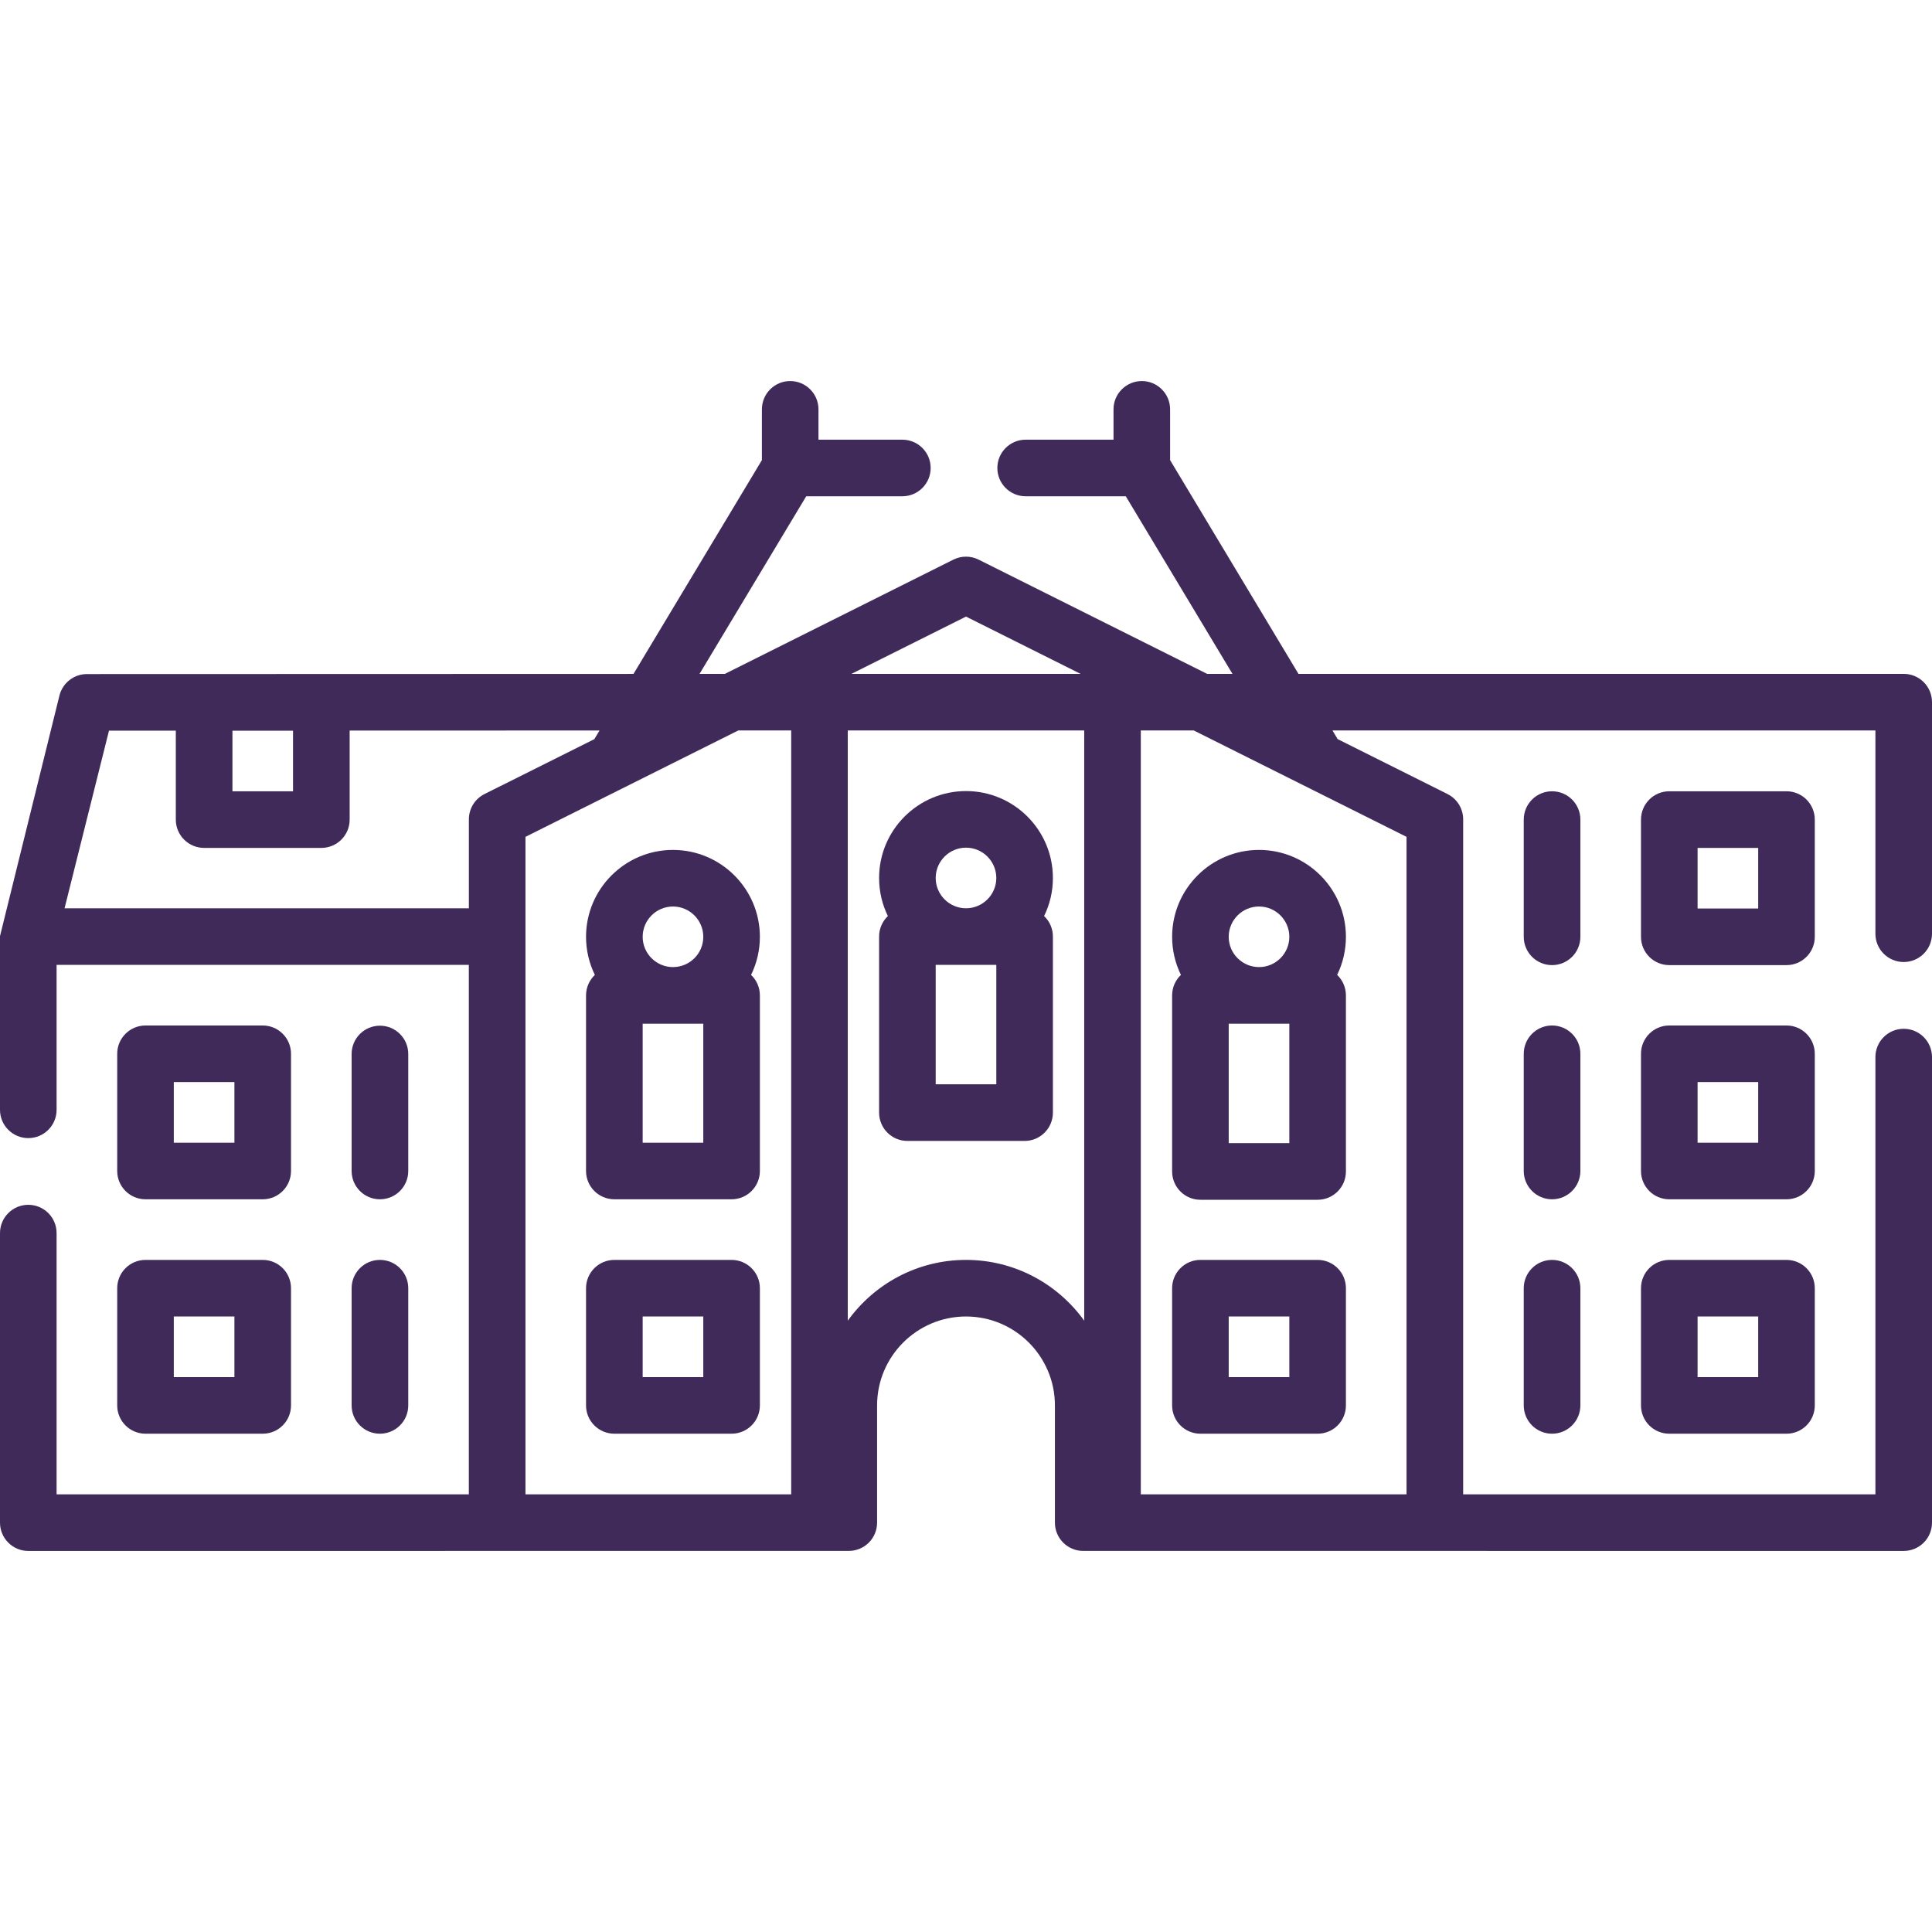
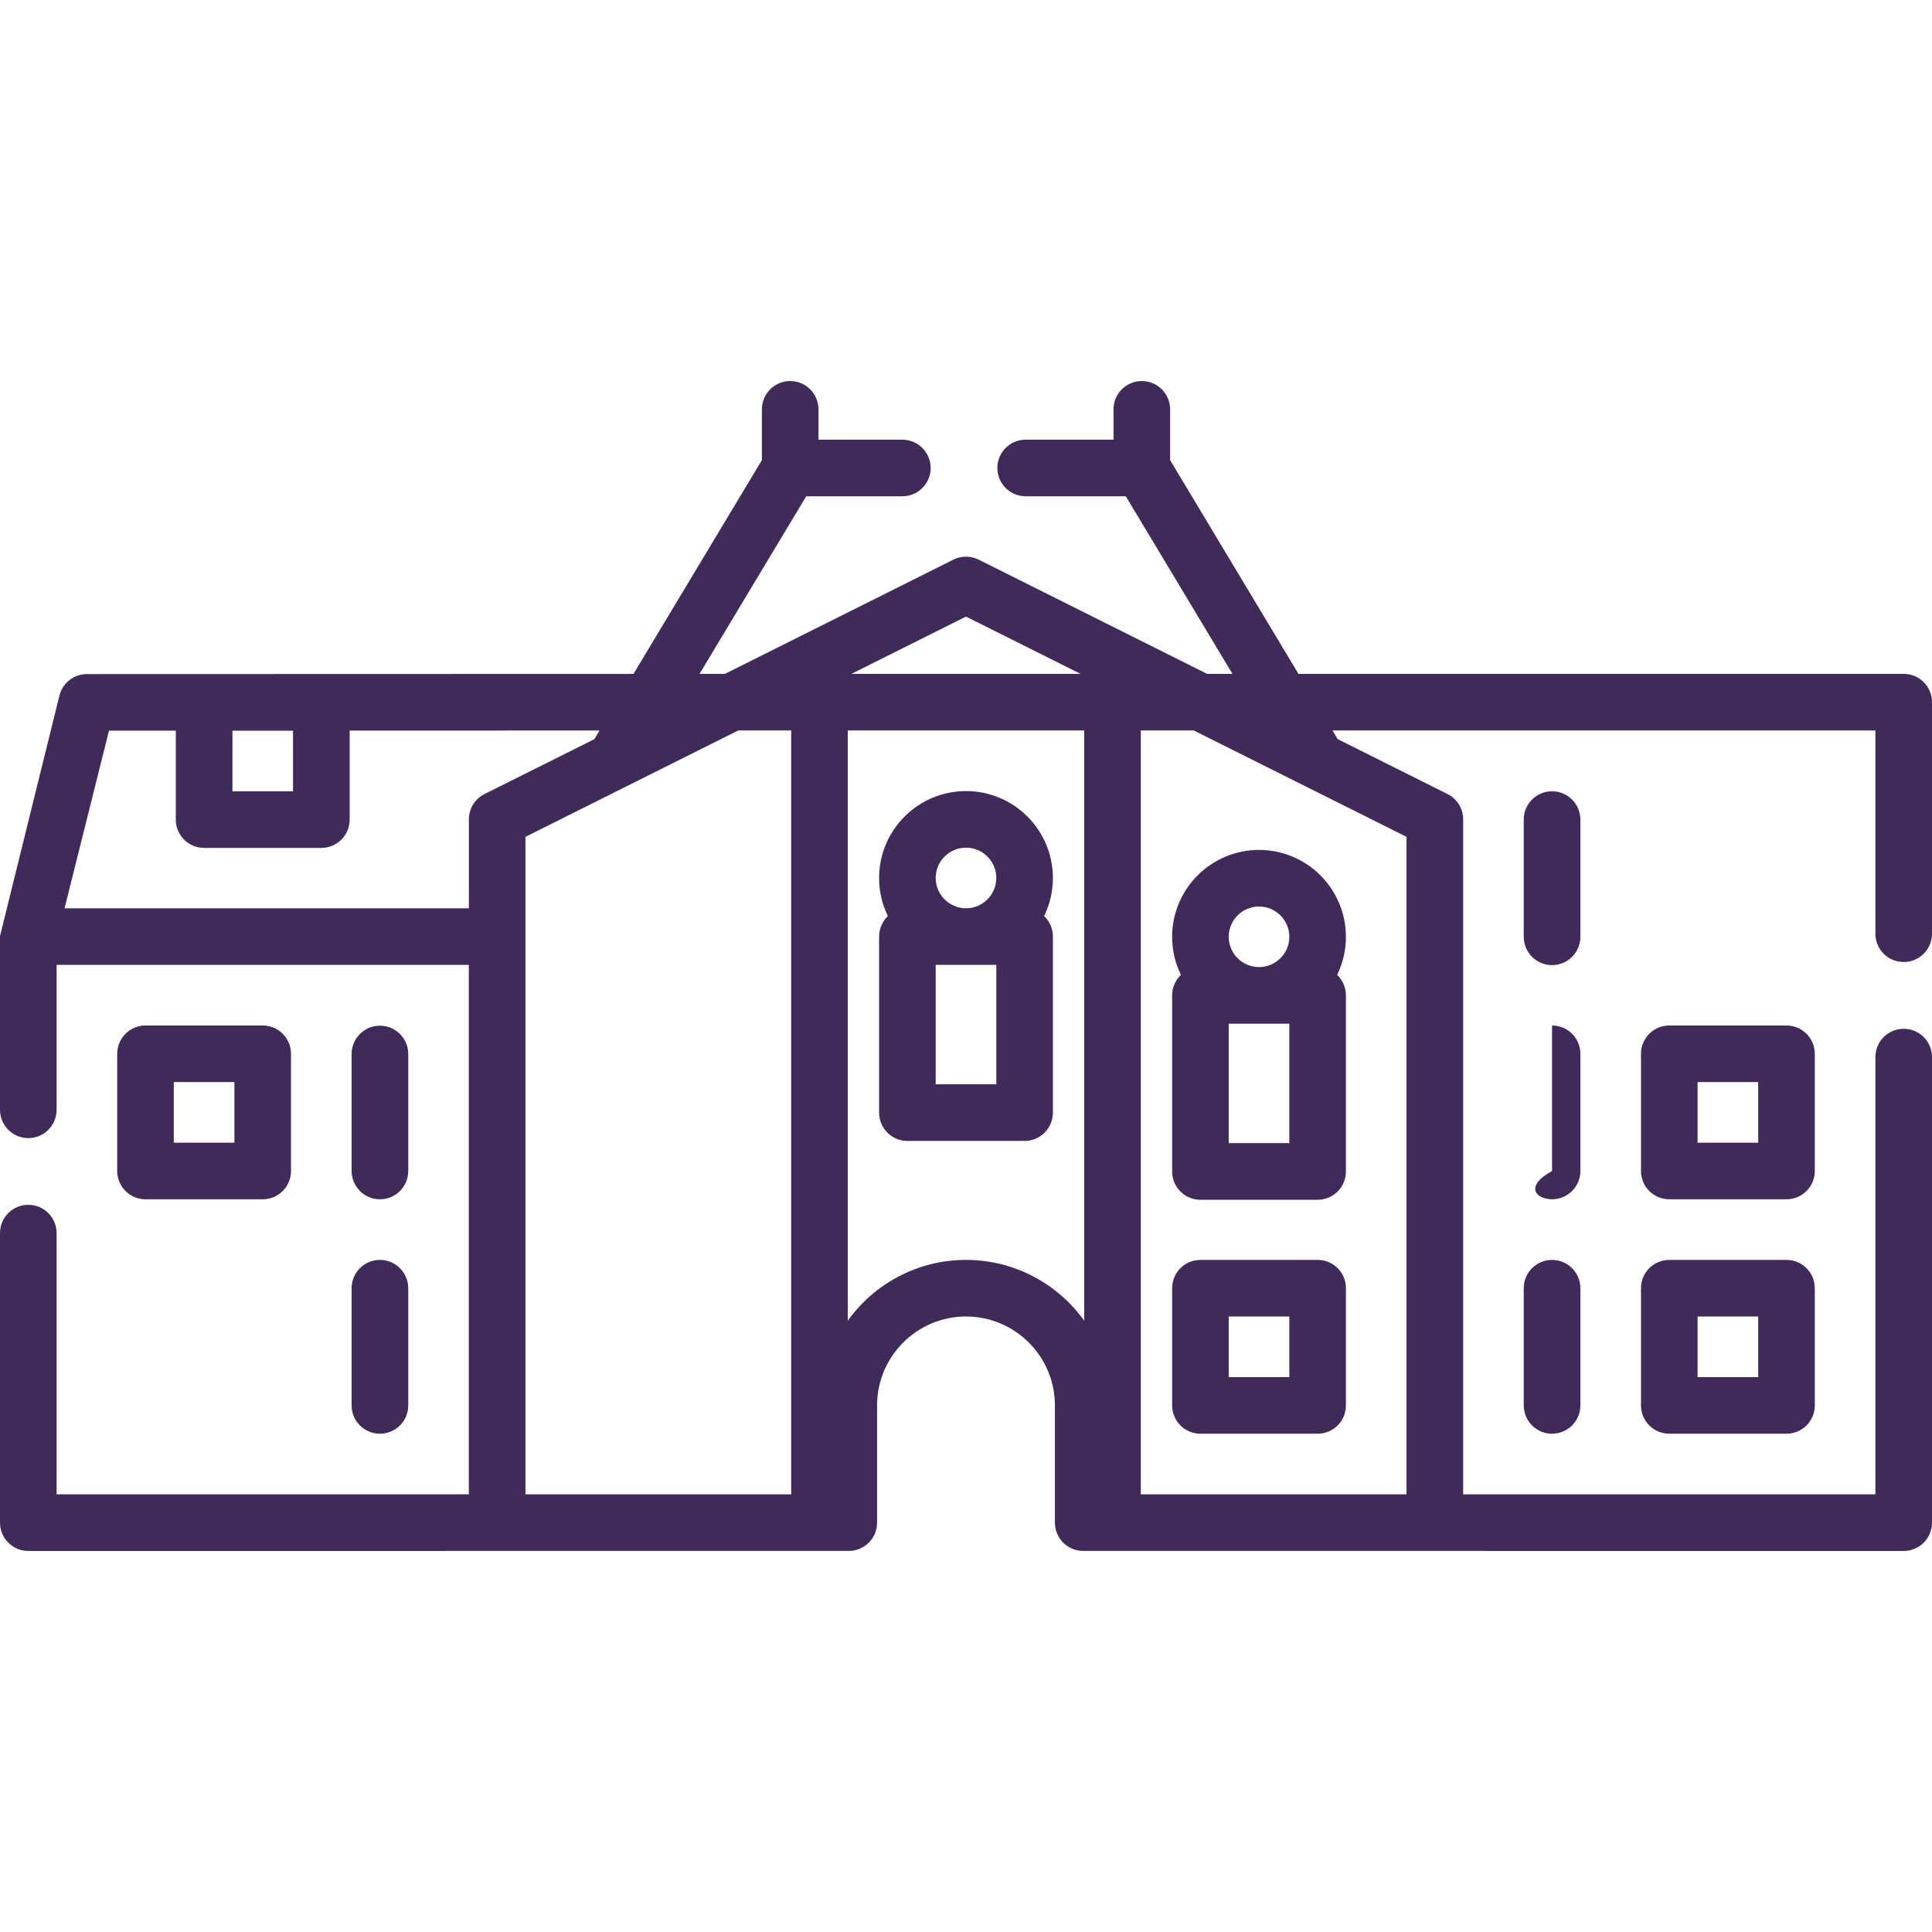
<svg xmlns="http://www.w3.org/2000/svg" width="48" height="48" viewBox="0 0 48 48" fill="none">
  <path d="M24 19.654C22.809 19.654 21.841 20.622 21.841 21.813C21.841 22.152 21.919 22.473 22.059 22.759C21.925 22.887 21.841 23.068 21.841 23.269V27.642C21.841 28.031 22.155 28.346 22.544 28.346H25.456C25.844 28.346 26.159 28.031 26.159 27.642V23.269C26.159 23.068 26.075 22.887 25.94 22.759C26.081 22.473 26.159 22.152 26.159 21.813C26.159 20.622 25.191 19.654 24 19.654ZM24 21.06C24.415 21.06 24.753 21.398 24.753 21.813C24.753 22.228 24.415 22.566 24 22.566C23.585 22.566 23.247 22.228 23.247 21.813C23.247 21.398 23.585 21.06 24 21.06ZM24.753 26.939H23.247V23.972H24.753V26.939Z" fill="#3F2A5A" />
-   <path d="M18.66 24.221C18.8 23.935 18.879 23.614 18.879 23.275C18.879 22.084 17.91 21.116 16.72 21.116C15.529 21.116 14.56 22.084 14.56 23.275C14.56 23.614 14.639 23.935 14.779 24.221C14.645 24.349 14.56 24.53 14.56 24.731V29.093C14.56 29.481 14.875 29.796 15.264 29.796H18.176C18.564 29.796 18.879 29.481 18.879 29.093V24.731C18.879 24.53 18.795 24.349 18.66 24.221ZM16.72 22.522C17.135 22.522 17.473 22.86 17.473 23.275C17.473 23.69 17.135 24.027 16.72 24.027C16.305 24.027 15.967 23.69 15.967 23.275C15.967 22.859 16.305 22.522 16.72 22.522ZM17.473 28.39H15.967V25.434H17.473V28.39Z" fill="#3F2A5A" />
  <path d="M29.121 23.275C29.121 23.614 29.2 23.935 29.34 24.221C29.205 24.349 29.121 24.53 29.121 24.731V29.104C29.121 29.493 29.436 29.808 29.824 29.808H32.736C33.125 29.808 33.439 29.493 33.439 29.104V24.731C33.439 24.53 33.355 24.349 33.221 24.221C33.361 23.935 33.439 23.614 33.439 23.275C33.439 22.084 32.471 21.116 31.28 21.116C30.09 21.116 29.121 22.084 29.121 23.275ZM32.033 28.401H30.527V25.434H32.033V28.401ZM31.28 22.522C31.695 22.522 32.033 22.86 32.033 23.275C32.033 23.69 31.695 24.027 31.28 24.027C30.865 24.027 30.527 23.69 30.527 23.275C30.527 22.859 30.865 22.522 31.28 22.522Z" fill="#3F2A5A" />
-   <path d="M18.176 31.302H15.264C14.875 31.302 14.56 31.617 14.56 32.005V34.917C14.56 35.306 14.875 35.62 15.264 35.62H18.176C18.564 35.62 18.879 35.306 18.879 34.917V32.005C18.879 31.617 18.564 31.302 18.176 31.302ZM17.473 34.214H15.967V32.708H17.473V34.214Z" fill="#3F2A5A" />
-   <path d="M2.912 34.917C2.912 35.306 3.227 35.62 3.615 35.62H6.527C6.916 35.62 7.23 35.306 7.23 34.917V32.005C7.23 31.617 6.916 31.302 6.527 31.302H3.615C3.227 31.302 2.912 31.617 2.912 32.005V34.917ZM4.318 32.708H5.824V34.214H4.318V32.708Z" fill="#3F2A5A" />
  <path d="M3.615 29.796H6.527C6.916 29.796 7.23 29.481 7.23 29.093V26.181C7.23 25.793 6.916 25.478 6.527 25.478H3.615C3.227 25.478 2.912 25.793 2.912 26.181V29.093C2.912 29.481 3.227 29.796 3.615 29.796ZM4.318 26.884H5.824V28.39H4.318V26.884Z" fill="#3F2A5A" />
  <path d="M32.736 31.302H29.824C29.436 31.302 29.121 31.617 29.121 32.005V34.917C29.121 35.306 29.436 35.62 29.824 35.62H32.736C33.125 35.62 33.439 35.306 33.439 34.917V32.005C33.439 31.617 33.125 31.302 32.736 31.302ZM32.033 34.214H30.527V32.708H32.033V34.214Z" fill="#3F2A5A" />
  <path d="M44.385 31.302H41.473C41.084 31.302 40.77 31.617 40.77 32.005V34.917C40.77 35.306 41.084 35.62 41.473 35.62H44.385C44.773 35.62 45.088 35.306 45.088 34.917V32.005C45.088 31.617 44.773 31.302 44.385 31.302ZM43.682 34.214H42.176V32.708H43.682V34.214Z" fill="#3F2A5A" />
  <path d="M9.439 29.796C9.828 29.796 10.143 29.481 10.143 29.093V26.186C10.143 25.798 9.828 25.483 9.439 25.483C9.051 25.483 8.736 25.798 8.736 26.186V29.093C8.736 29.481 9.051 29.796 9.439 29.796Z" fill="#3F2A5A" />
  <path d="M8.736 34.917C8.736 35.306 9.051 35.62 9.439 35.62C9.828 35.62 10.143 35.306 10.143 34.917V32.005C10.143 31.617 9.828 31.302 9.439 31.302C9.051 31.302 8.736 31.617 8.736 32.005V34.917Z" fill="#3F2A5A" />
  <path d="M38.56 31.302C38.172 31.302 37.857 31.617 37.857 32.005V34.917C37.857 35.306 38.172 35.62 38.56 35.62C38.949 35.62 39.264 35.306 39.264 34.917V32.005C39.264 31.617 38.949 31.302 38.56 31.302Z" fill="#3F2A5A" />
  <path d="M45.088 26.181C45.088 25.793 44.773 25.478 44.385 25.478H41.473C41.084 25.478 40.77 25.793 40.77 26.181V29.093C40.77 29.481 41.084 29.796 41.473 29.796H44.385C44.773 29.796 45.088 29.481 45.088 29.093V26.181ZM43.682 28.39H42.176V26.884H43.682V28.39Z" fill="#3F2A5A" />
-   <path d="M39.264 26.181C39.264 25.793 38.949 25.478 38.56 25.478C38.172 25.478 37.857 25.793 37.857 26.181V29.093C37.857 29.481 38.172 29.796 38.56 29.796C38.949 29.796 39.264 29.481 39.264 29.093V26.181Z" fill="#3F2A5A" />
-   <path d="M45.088 20.363C45.088 19.974 44.773 19.659 44.385 19.659H41.473C41.084 19.659 40.77 19.974 40.77 20.363V23.275C40.77 23.663 41.084 23.978 41.473 23.978H44.385C44.773 23.978 45.088 23.663 45.088 23.275V20.363ZM43.682 22.572H42.176V21.066H43.682V22.572Z" fill="#3F2A5A" />
+   <path d="M39.264 26.181C39.264 25.793 38.949 25.478 38.56 25.478V29.093C37.857 29.481 38.172 29.796 38.56 29.796C38.949 29.796 39.264 29.481 39.264 29.093V26.181Z" fill="#3F2A5A" />
  <path d="M39.264 20.363C39.264 19.974 38.949 19.659 38.56 19.659C38.172 19.659 37.857 19.974 37.857 20.363V23.275C37.857 23.663 38.172 23.978 38.56 23.978C38.949 23.978 39.264 23.663 39.264 23.275V20.363Z" fill="#3F2A5A" />
  <path d="M47.297 23.901C47.685 23.901 48 23.587 48 23.198V17.445C48 17.056 47.685 16.742 47.297 16.742H32.26L29.071 11.432V10.17C29.071 9.782 28.756 9.467 28.368 9.467C27.98 9.467 27.665 9.782 27.665 10.17V10.924H25.482C25.094 10.924 24.779 11.238 24.779 11.627C24.779 12.015 25.094 12.33 25.482 12.33H27.97L30.62 16.742H29.99L24.314 13.904C24.117 13.805 23.884 13.805 23.686 13.904L18.01 16.742L17.38 16.742L20.03 12.33H22.418C22.807 12.33 23.122 12.015 23.122 11.627C23.122 11.238 22.807 10.924 22.418 10.924H20.335V10.171C20.335 9.782 20.02 9.467 19.632 9.467C19.243 9.467 18.929 9.782 18.929 10.171V11.432L15.739 16.743L2.159 16.747C1.837 16.747 1.556 16.967 1.477 17.28C1.477 17.28 0 23.257 0 23.257C9.375e-05 23.261 0 27.573 0 27.573C0 27.961 0.315 28.276 0.703 28.276C1.092 28.276 1.406 27.961 1.406 27.573V23.972H11.648V37.127H1.406V30.636C1.406 30.248 1.092 29.933 0.703 29.933C0.315 29.933 0 30.248 0 30.636V37.83C0 38.218 0.315 38.533 0.703 38.533L21.088 38.532C21.476 38.532 21.791 38.218 21.791 37.829V34.917C21.791 33.699 22.782 32.708 24 32.708C25.218 32.708 26.209 33.699 26.209 34.917V37.829C26.209 38.218 26.524 38.532 26.912 38.532L47.297 38.533C47.685 38.533 48 38.218 48 37.83V26.263C48 25.875 47.685 25.56 47.297 25.56C46.908 25.56 46.594 25.875 46.594 26.263V37.127H36.352V20.357C36.352 20.09 36.201 19.847 35.963 19.728L33.234 18.363L33.105 18.148H46.594V23.198C46.594 23.587 46.908 23.901 47.297 23.901ZM24 15.319L26.846 16.742H21.154L24 15.319ZM7.28 18.154V19.659H5.775V18.154H7.28V18.154ZM1.604 22.566L2.708 18.153L4.368 18.153V20.363C4.368 20.751 4.683 21.066 5.072 21.066H7.984C8.372 21.066 8.687 20.751 8.687 20.363V18.151L14.895 18.149L14.766 18.364L12.037 19.728C11.799 19.847 11.649 20.091 11.649 20.357V22.566H1.604V22.566ZM13.055 20.791L18.342 18.148H19.657V37.126H13.055V20.791ZM24 31.302C22.792 31.302 21.72 31.898 21.063 32.812V18.148H26.937V32.812C26.28 31.898 25.208 31.302 24 31.302ZM34.945 37.126H28.343V18.148H29.658L34.945 20.791V37.126Z" fill="#3F2A5A" />
</svg>